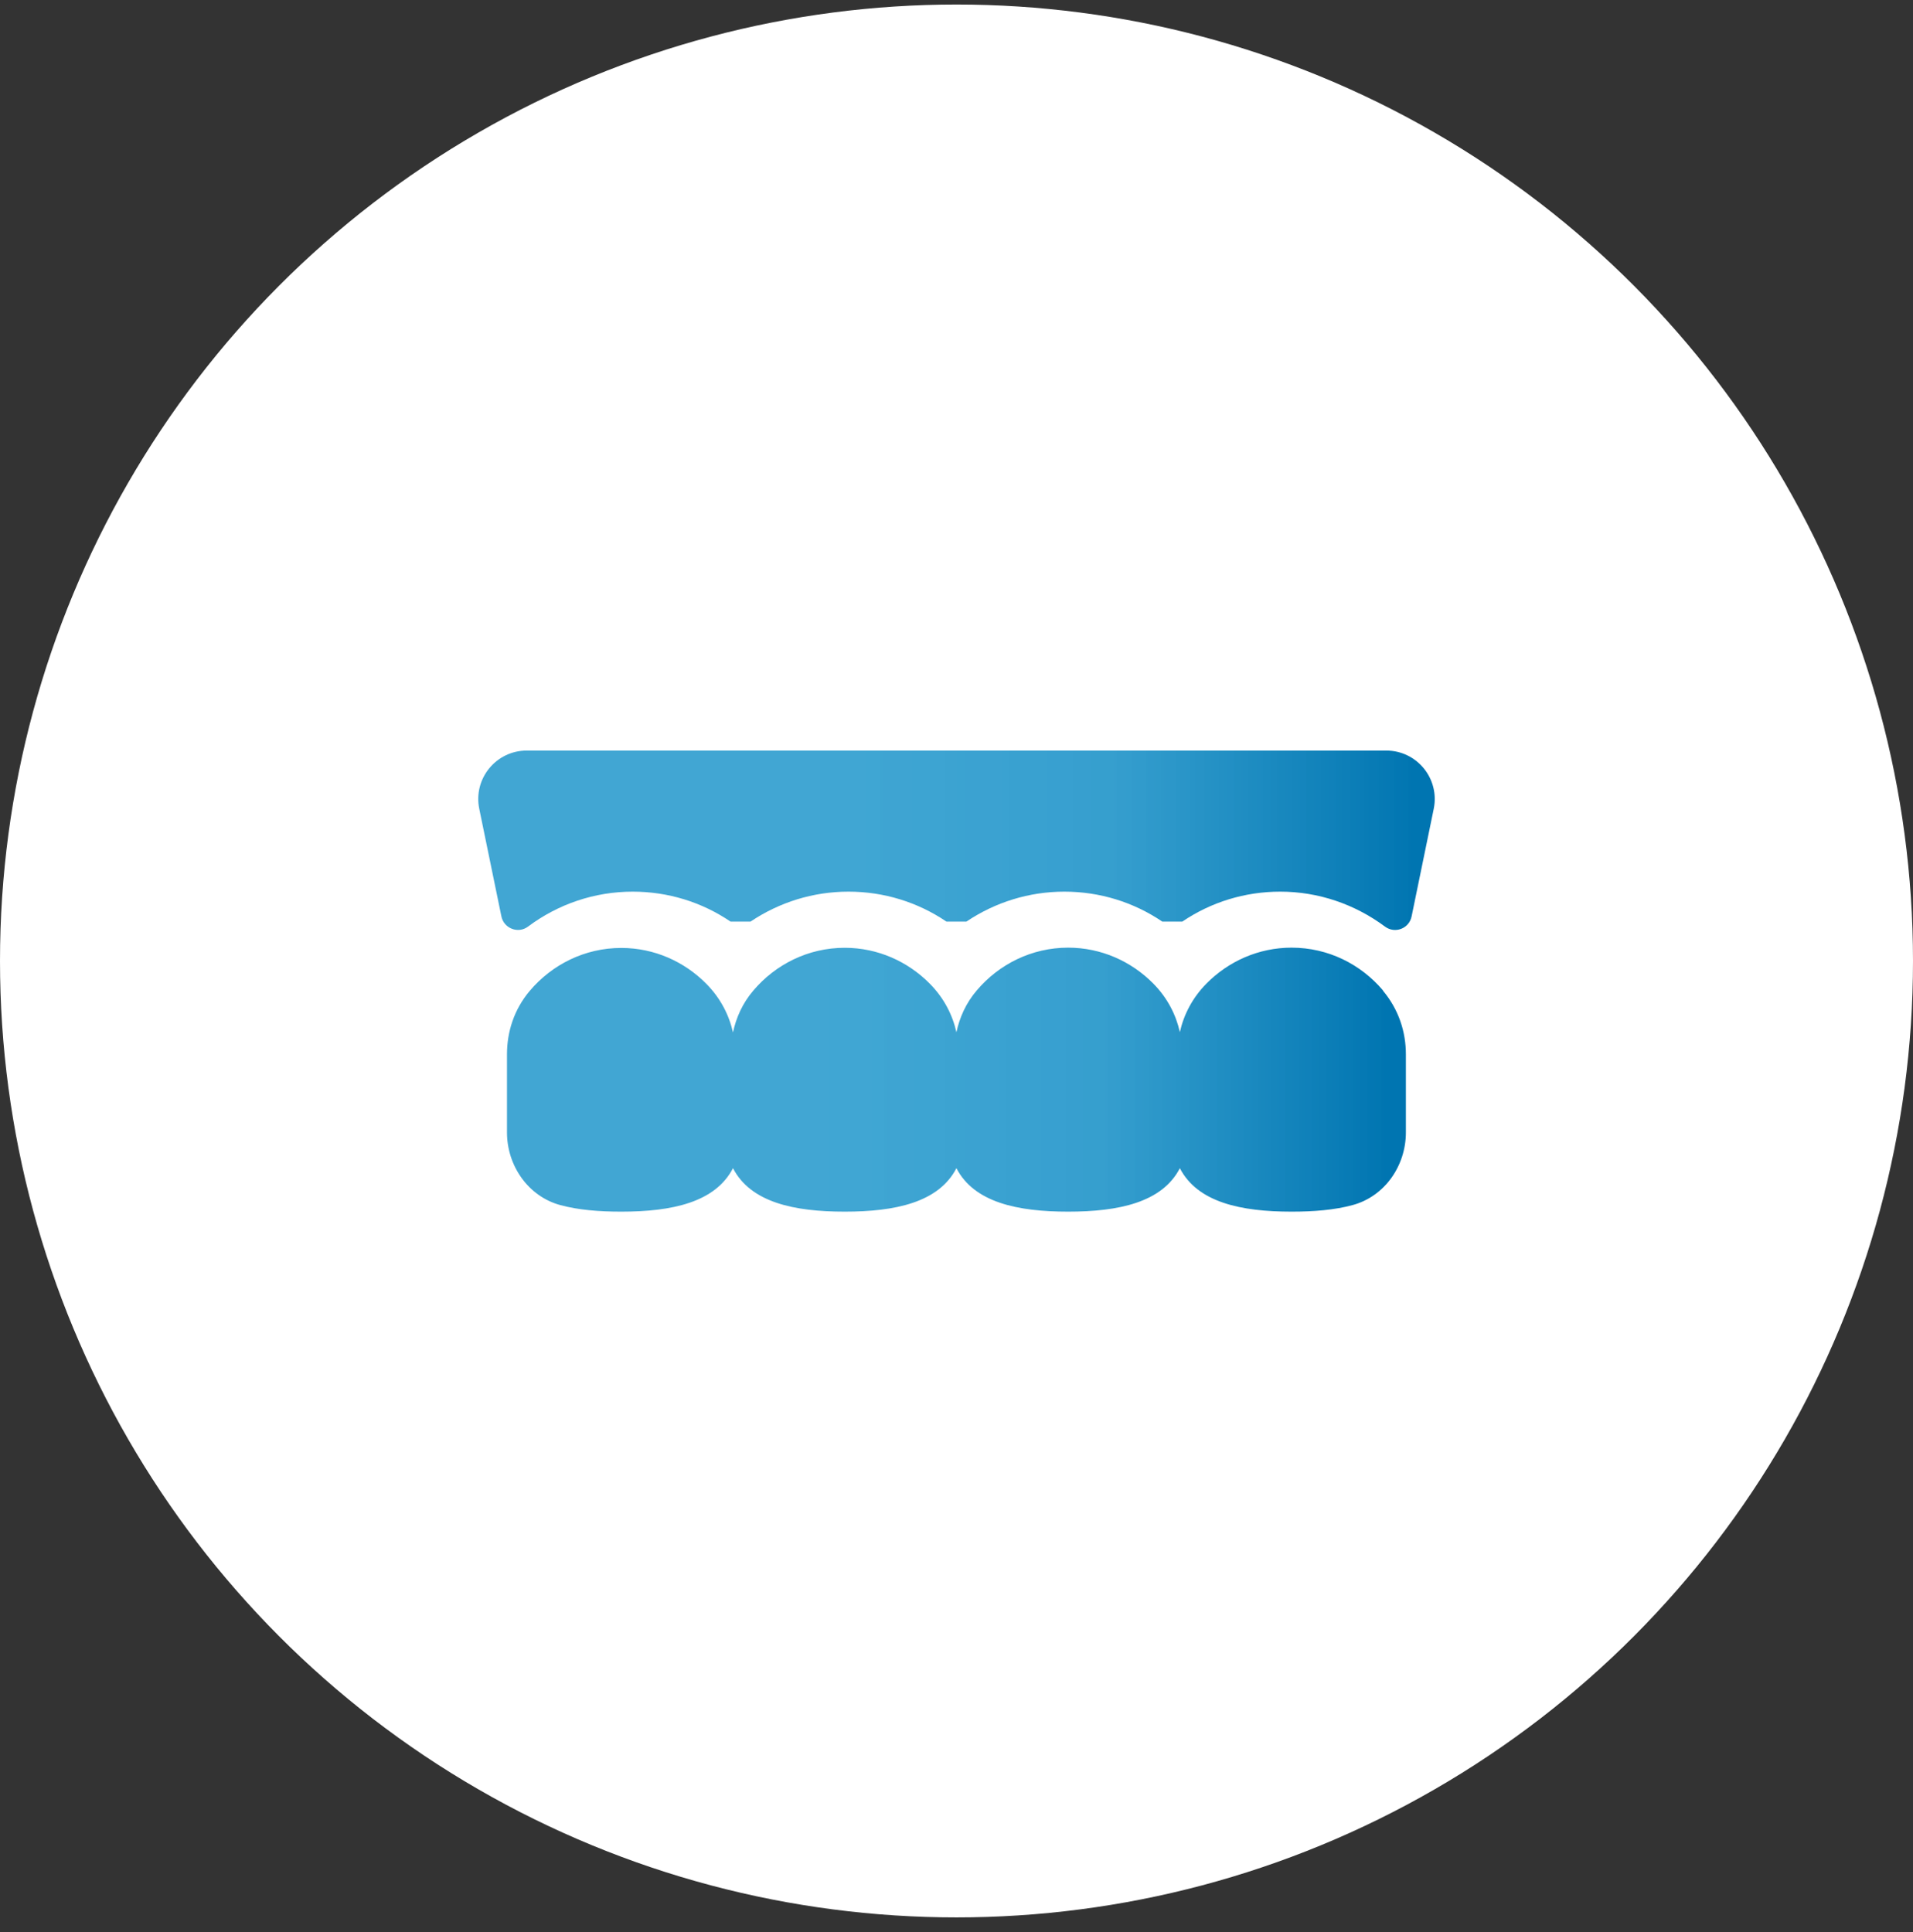
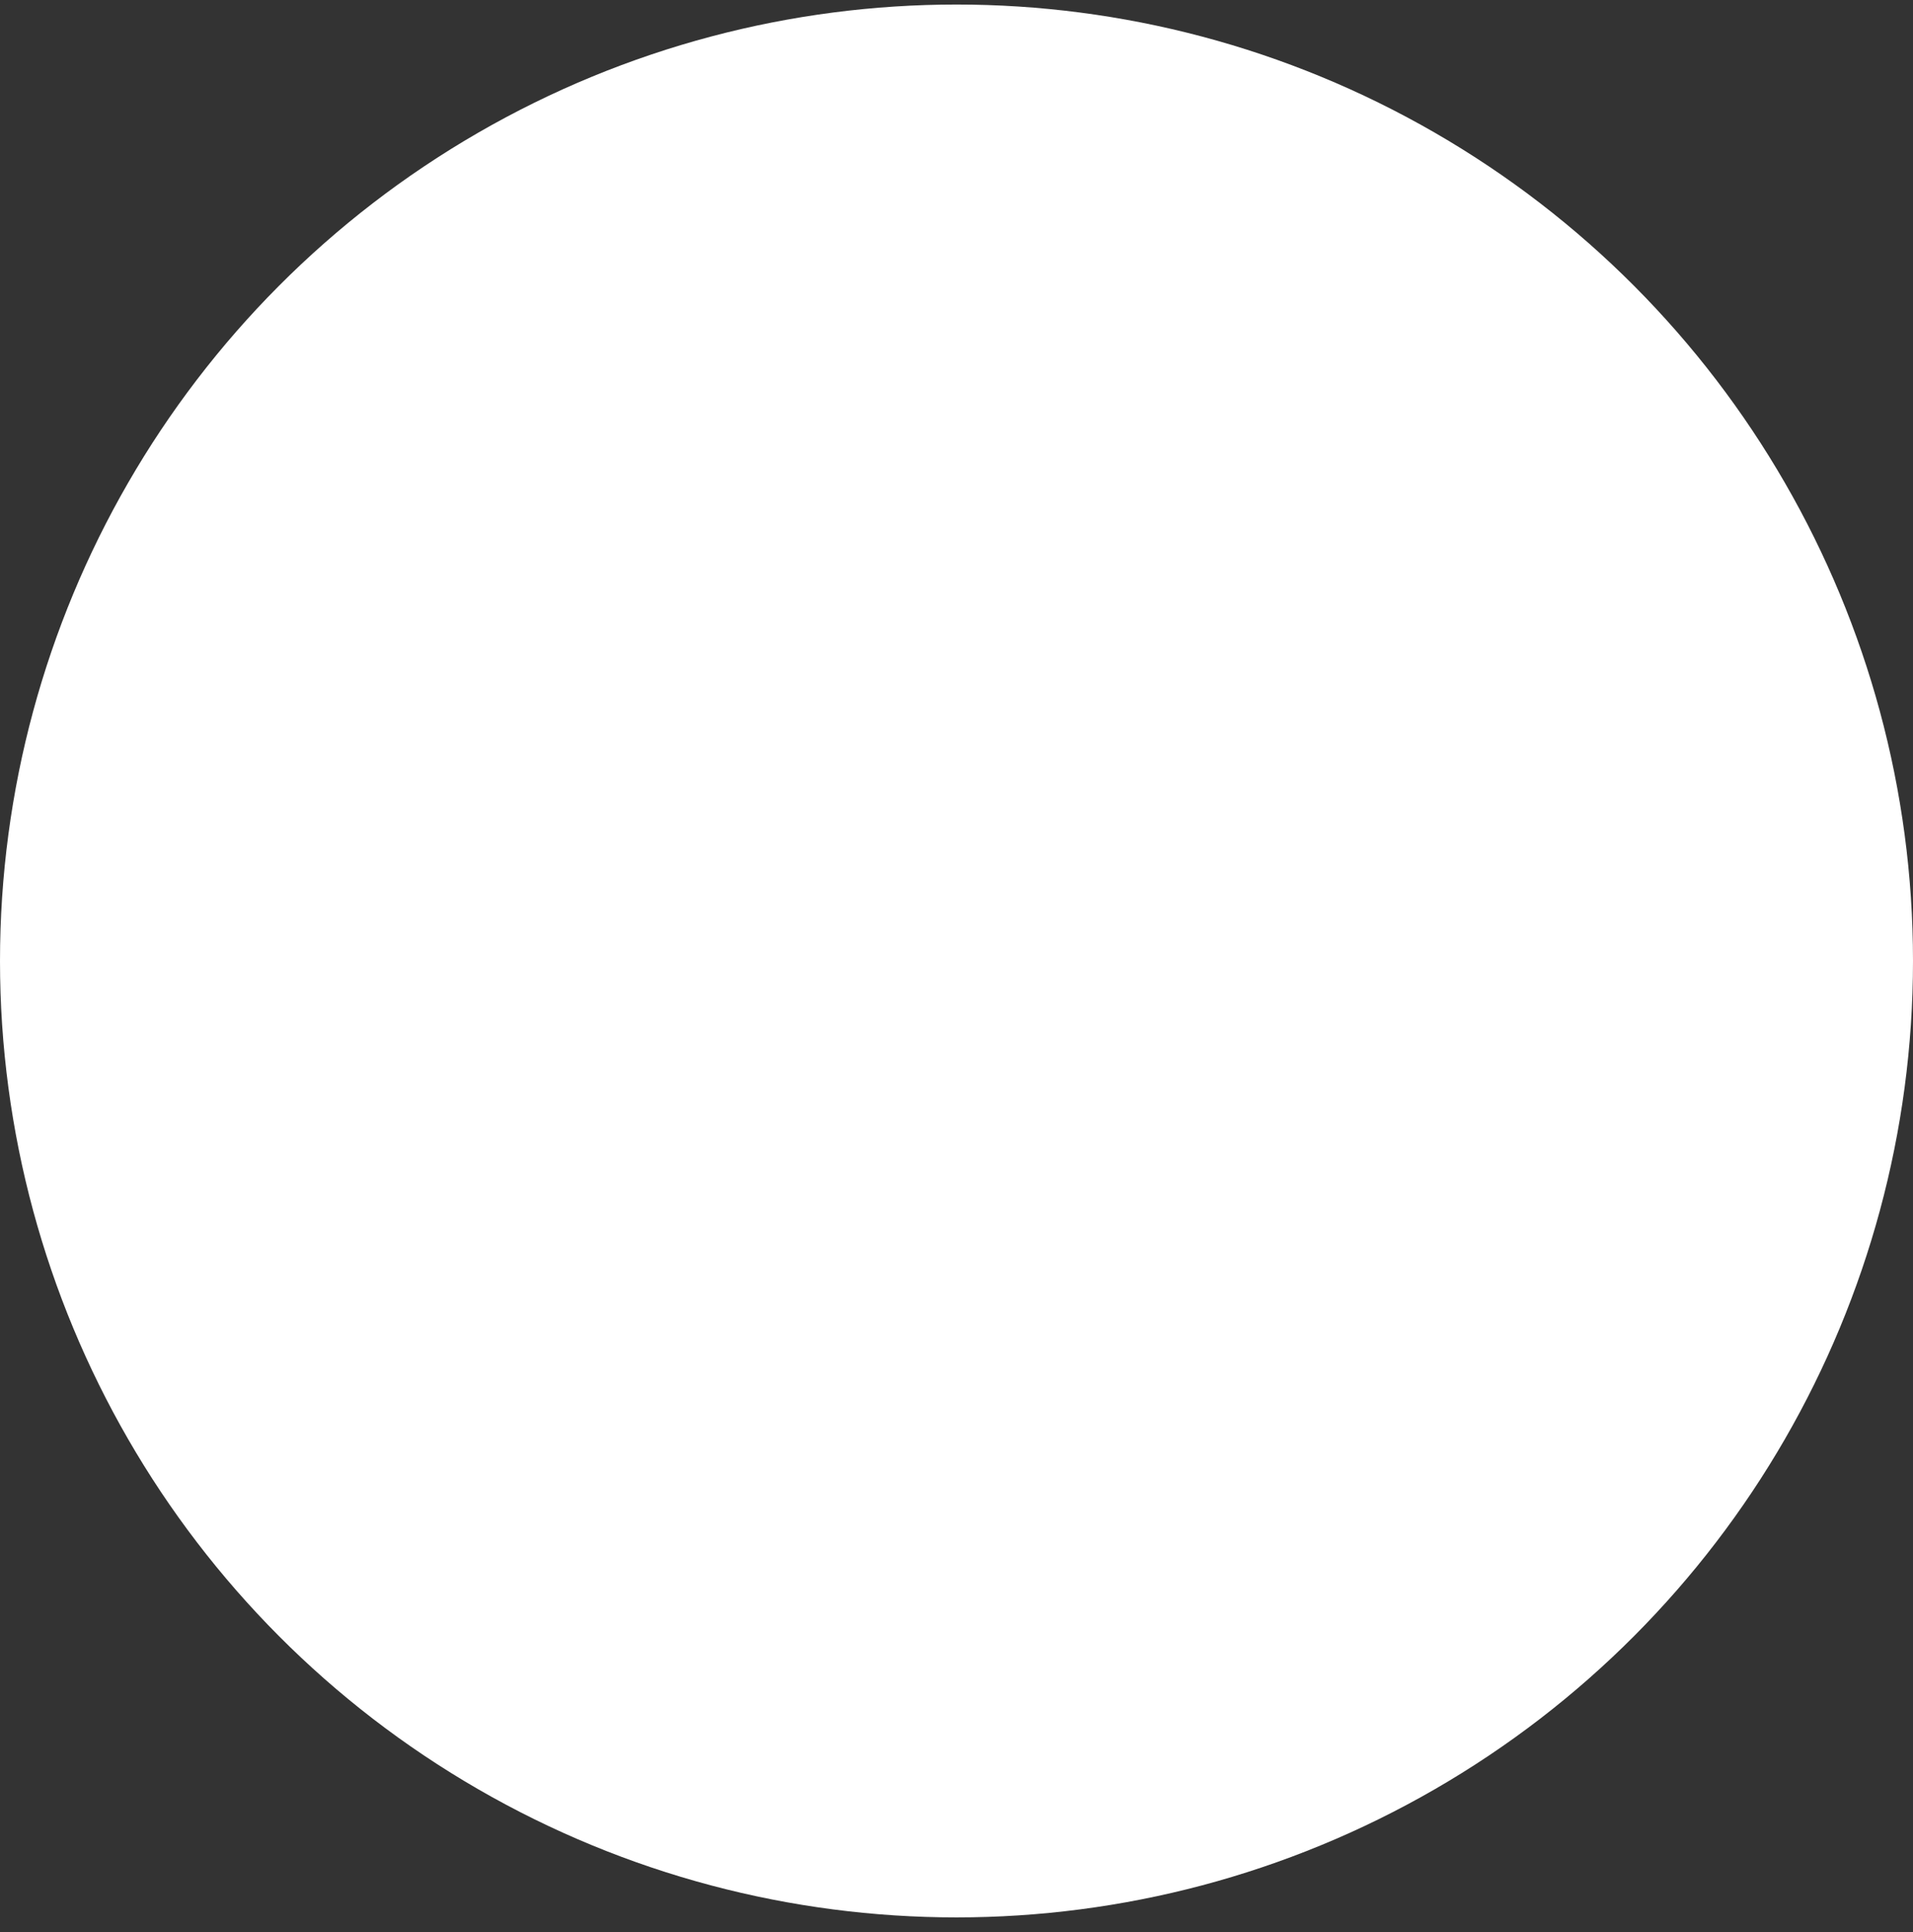
<svg xmlns="http://www.w3.org/2000/svg" width="100" height="101" viewBox="0 0 100 101" fill="none">
  <rect x="0" y="0" width="100" height="101" fill="#333333" stroke="none" />
  <circle cx="50" cy="50.237" r="50" fill="white" />
-   <path d="M72.296 51.78C71.141 50.411 69.431 49.541 67.516 49.541C65.783 49.541 64.209 50.261 63.069 51.416C62.333 52.16 61.882 53.038 61.676 53.956C61.471 53.038 61.02 52.16 60.284 51.416C59.144 50.261 57.569 49.541 55.836 49.541C53.929 49.541 52.212 50.411 51.057 51.78C50.495 52.437 50.162 53.189 49.996 53.964C49.791 53.046 49.339 52.168 48.603 51.424C47.464 50.269 45.889 49.548 44.156 49.548C42.249 49.548 40.532 50.419 39.377 51.788C38.815 52.445 38.482 53.197 38.316 53.972C38.11 53.054 37.659 52.176 36.923 51.432C35.784 50.276 34.209 49.556 32.476 49.556C30.569 49.556 28.852 50.427 27.696 51.796C26.866 52.777 26.502 53.948 26.502 55.12V59.203C26.502 60.944 27.617 62.55 29.295 63.001C30.229 63.254 31.313 63.342 32.476 63.342C35.127 63.342 37.39 62.859 38.316 61.07C39.242 62.859 41.505 63.342 44.156 63.342C46.807 63.342 49.07 62.859 49.996 61.07C50.922 62.859 53.185 63.342 55.836 63.342C58.487 63.342 60.751 62.859 61.676 61.07C62.602 62.859 64.865 63.342 67.516 63.342C68.68 63.342 69.764 63.254 70.698 63.001C72.383 62.55 73.491 60.944 73.491 59.203V55.12C73.491 53.948 73.119 52.777 72.296 51.796V51.78Z" fill="url(#paint0_linear_27_288)" />
-   <path d="M33.069 46.613C34.921 46.613 36.686 47.159 38.189 48.179H39.234C40.737 47.166 42.51 46.613 44.354 46.613C46.198 46.613 47.97 47.159 49.474 48.179H50.518C52.022 47.166 53.794 46.613 55.638 46.613C57.482 46.613 59.255 47.159 60.758 48.179H61.803C63.306 47.159 65.079 46.613 66.923 46.613C68.917 46.613 70.824 47.269 72.399 48.441C72.921 48.828 73.665 48.544 73.791 47.903L74.947 42.284C75.271 40.709 74.069 39.237 72.462 39.237H27.538C25.931 39.237 24.729 40.709 25.053 42.284L26.209 47.903C26.335 48.536 27.087 48.828 27.601 48.441C29.176 47.261 31.083 46.613 33.077 46.613H33.069Z" fill="url(#paint1_linear_27_288)" />
  <defs>
    <linearGradient id="paint0_linear_27_288" x1="72.544" y1="56.441" x2="27.629" y2="56.441" gradientUnits="userSpaceOnUse">
      <stop stop-color="#0075B1" />
      <stop offset="0.333" stop-color="#2496CA" stop-opacity="0.918" />
      <stop offset="0.656" stop-color="#2C9DCF" stop-opacity="0.9" />
      <stop offset="0.969" stop-color="#2C9DCF" stop-opacity="0.9" />
    </linearGradient>
    <linearGradient id="paint1_linear_27_288" x1="73.992" y1="43.927" x2="26.2" y2="43.927" gradientUnits="userSpaceOnUse">
      <stop stop-color="#0075B1" />
      <stop offset="0.333" stop-color="#2496CA" stop-opacity="0.918" />
      <stop offset="0.656" stop-color="#2C9DCF" stop-opacity="0.9" />
      <stop offset="0.969" stop-color="#2C9DCF" stop-opacity="0.9" />
    </linearGradient>
  </defs>
</svg>